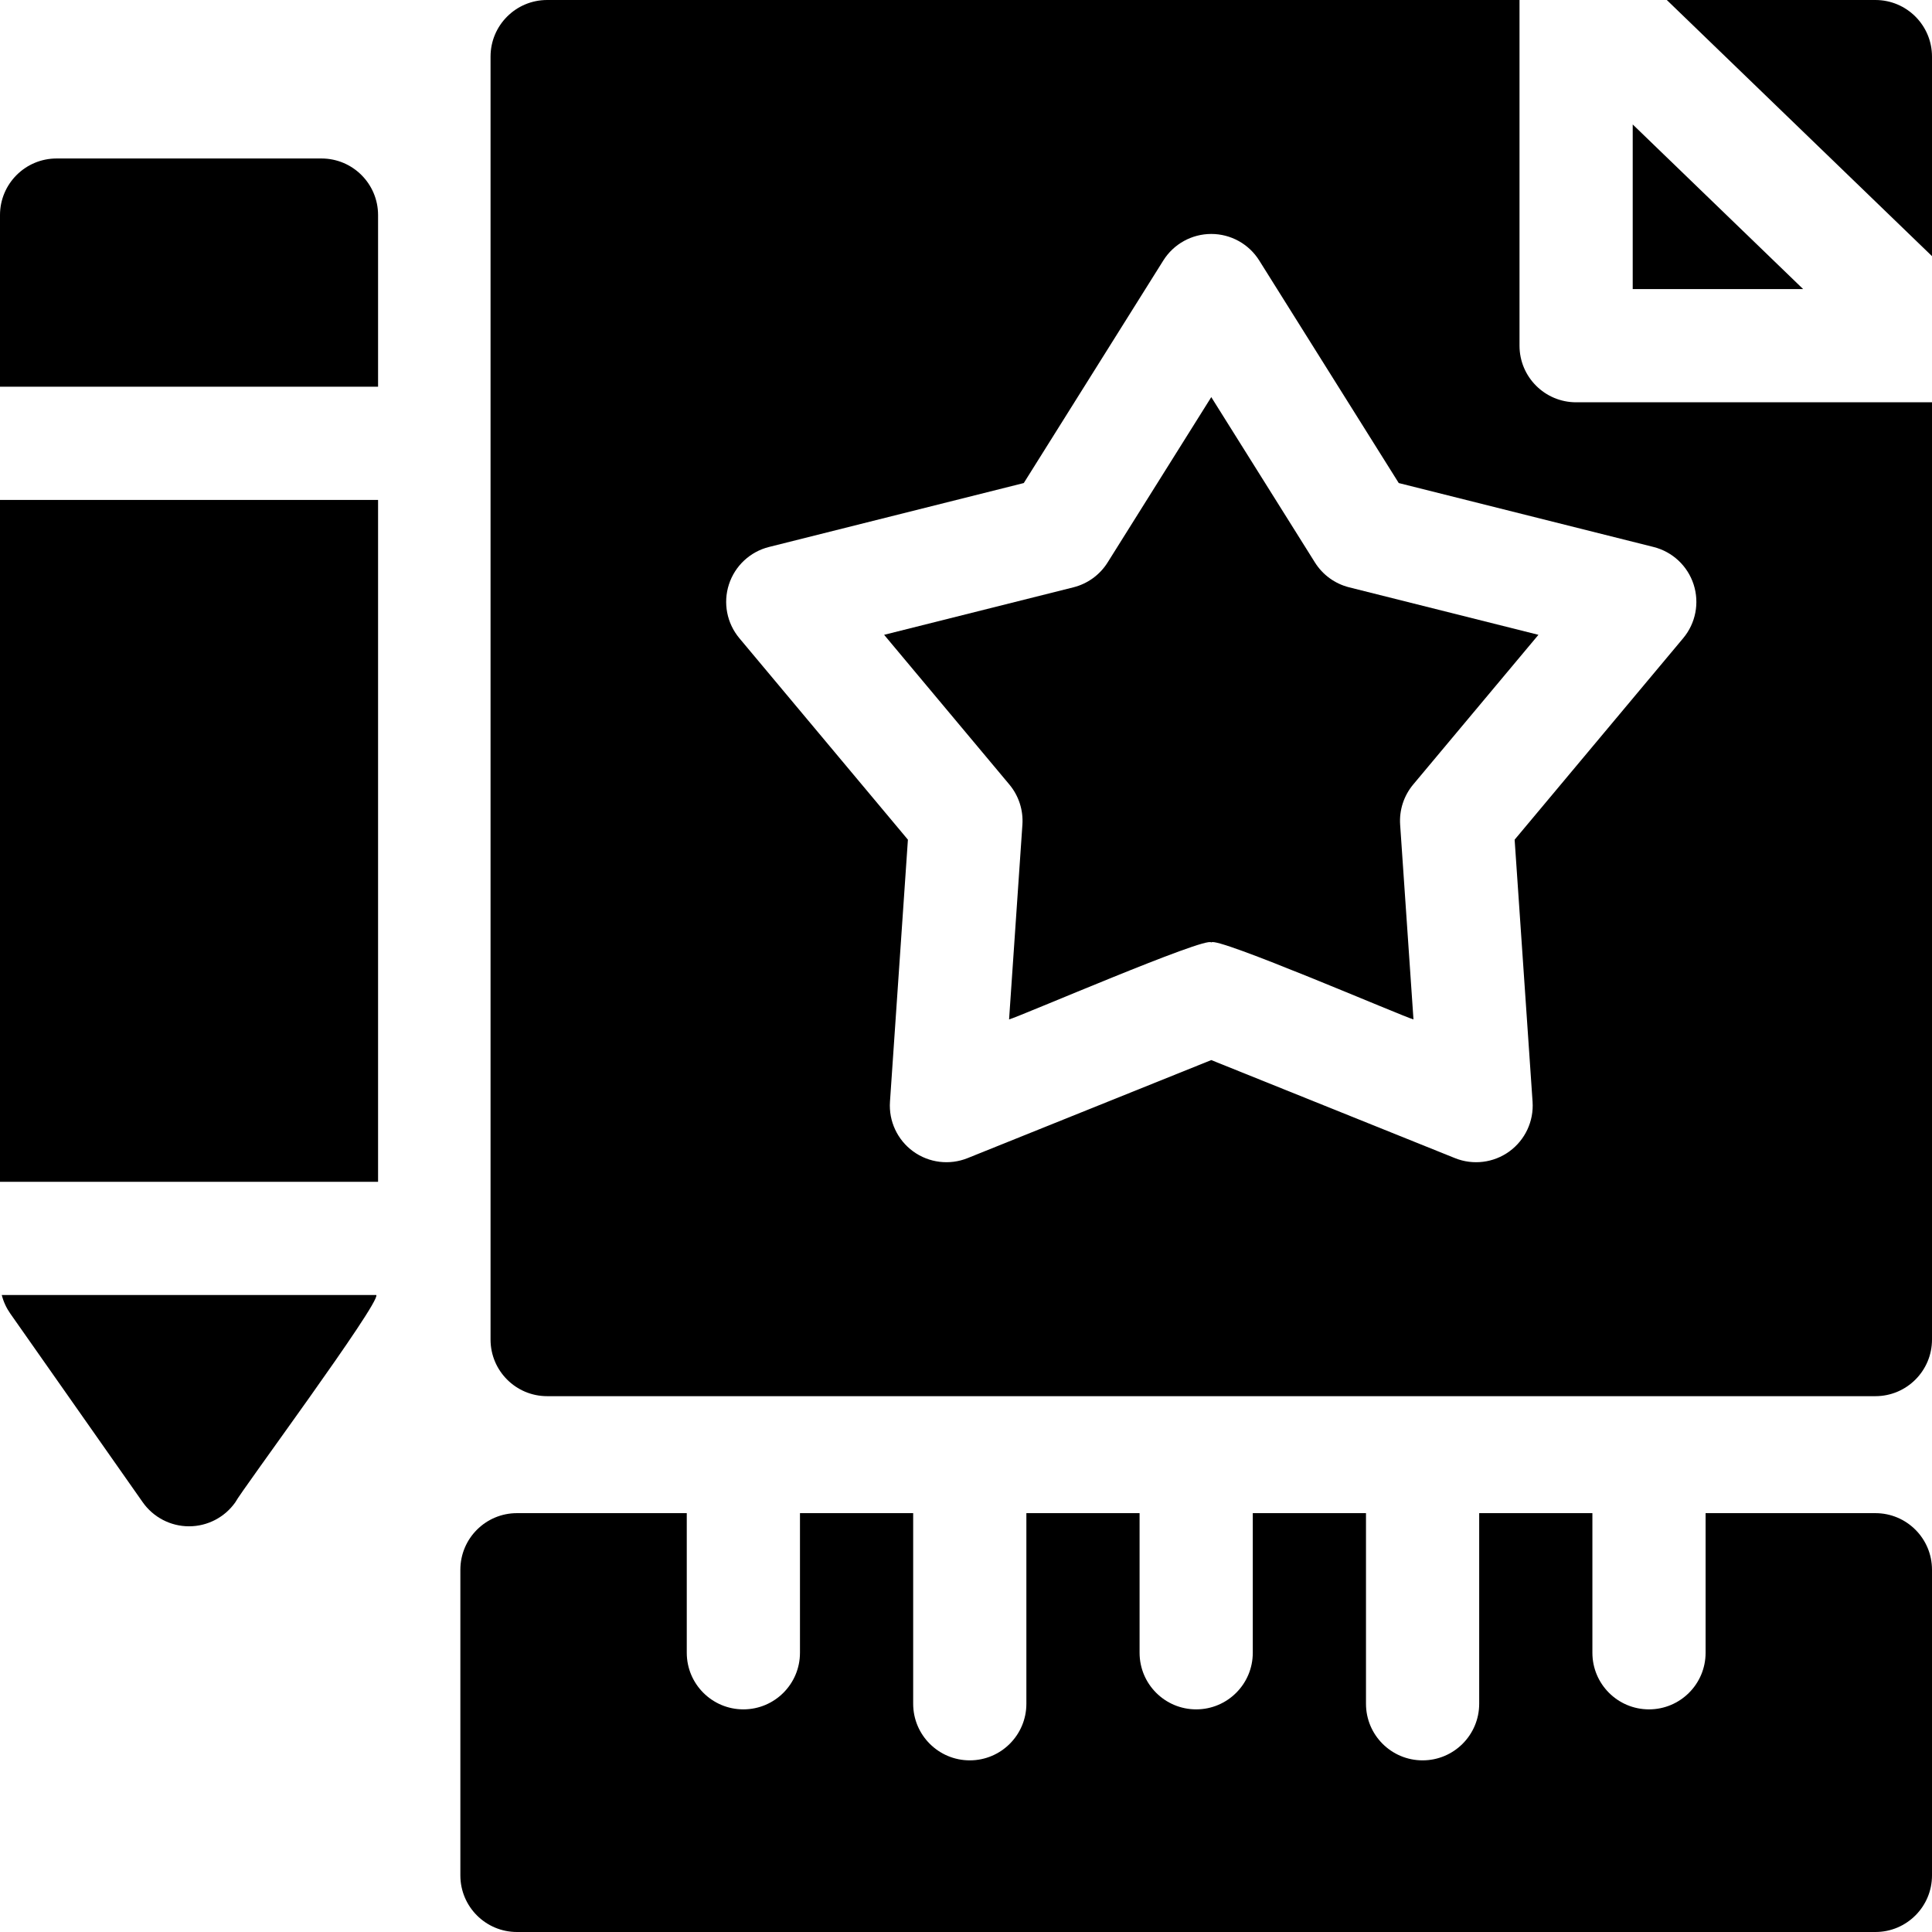
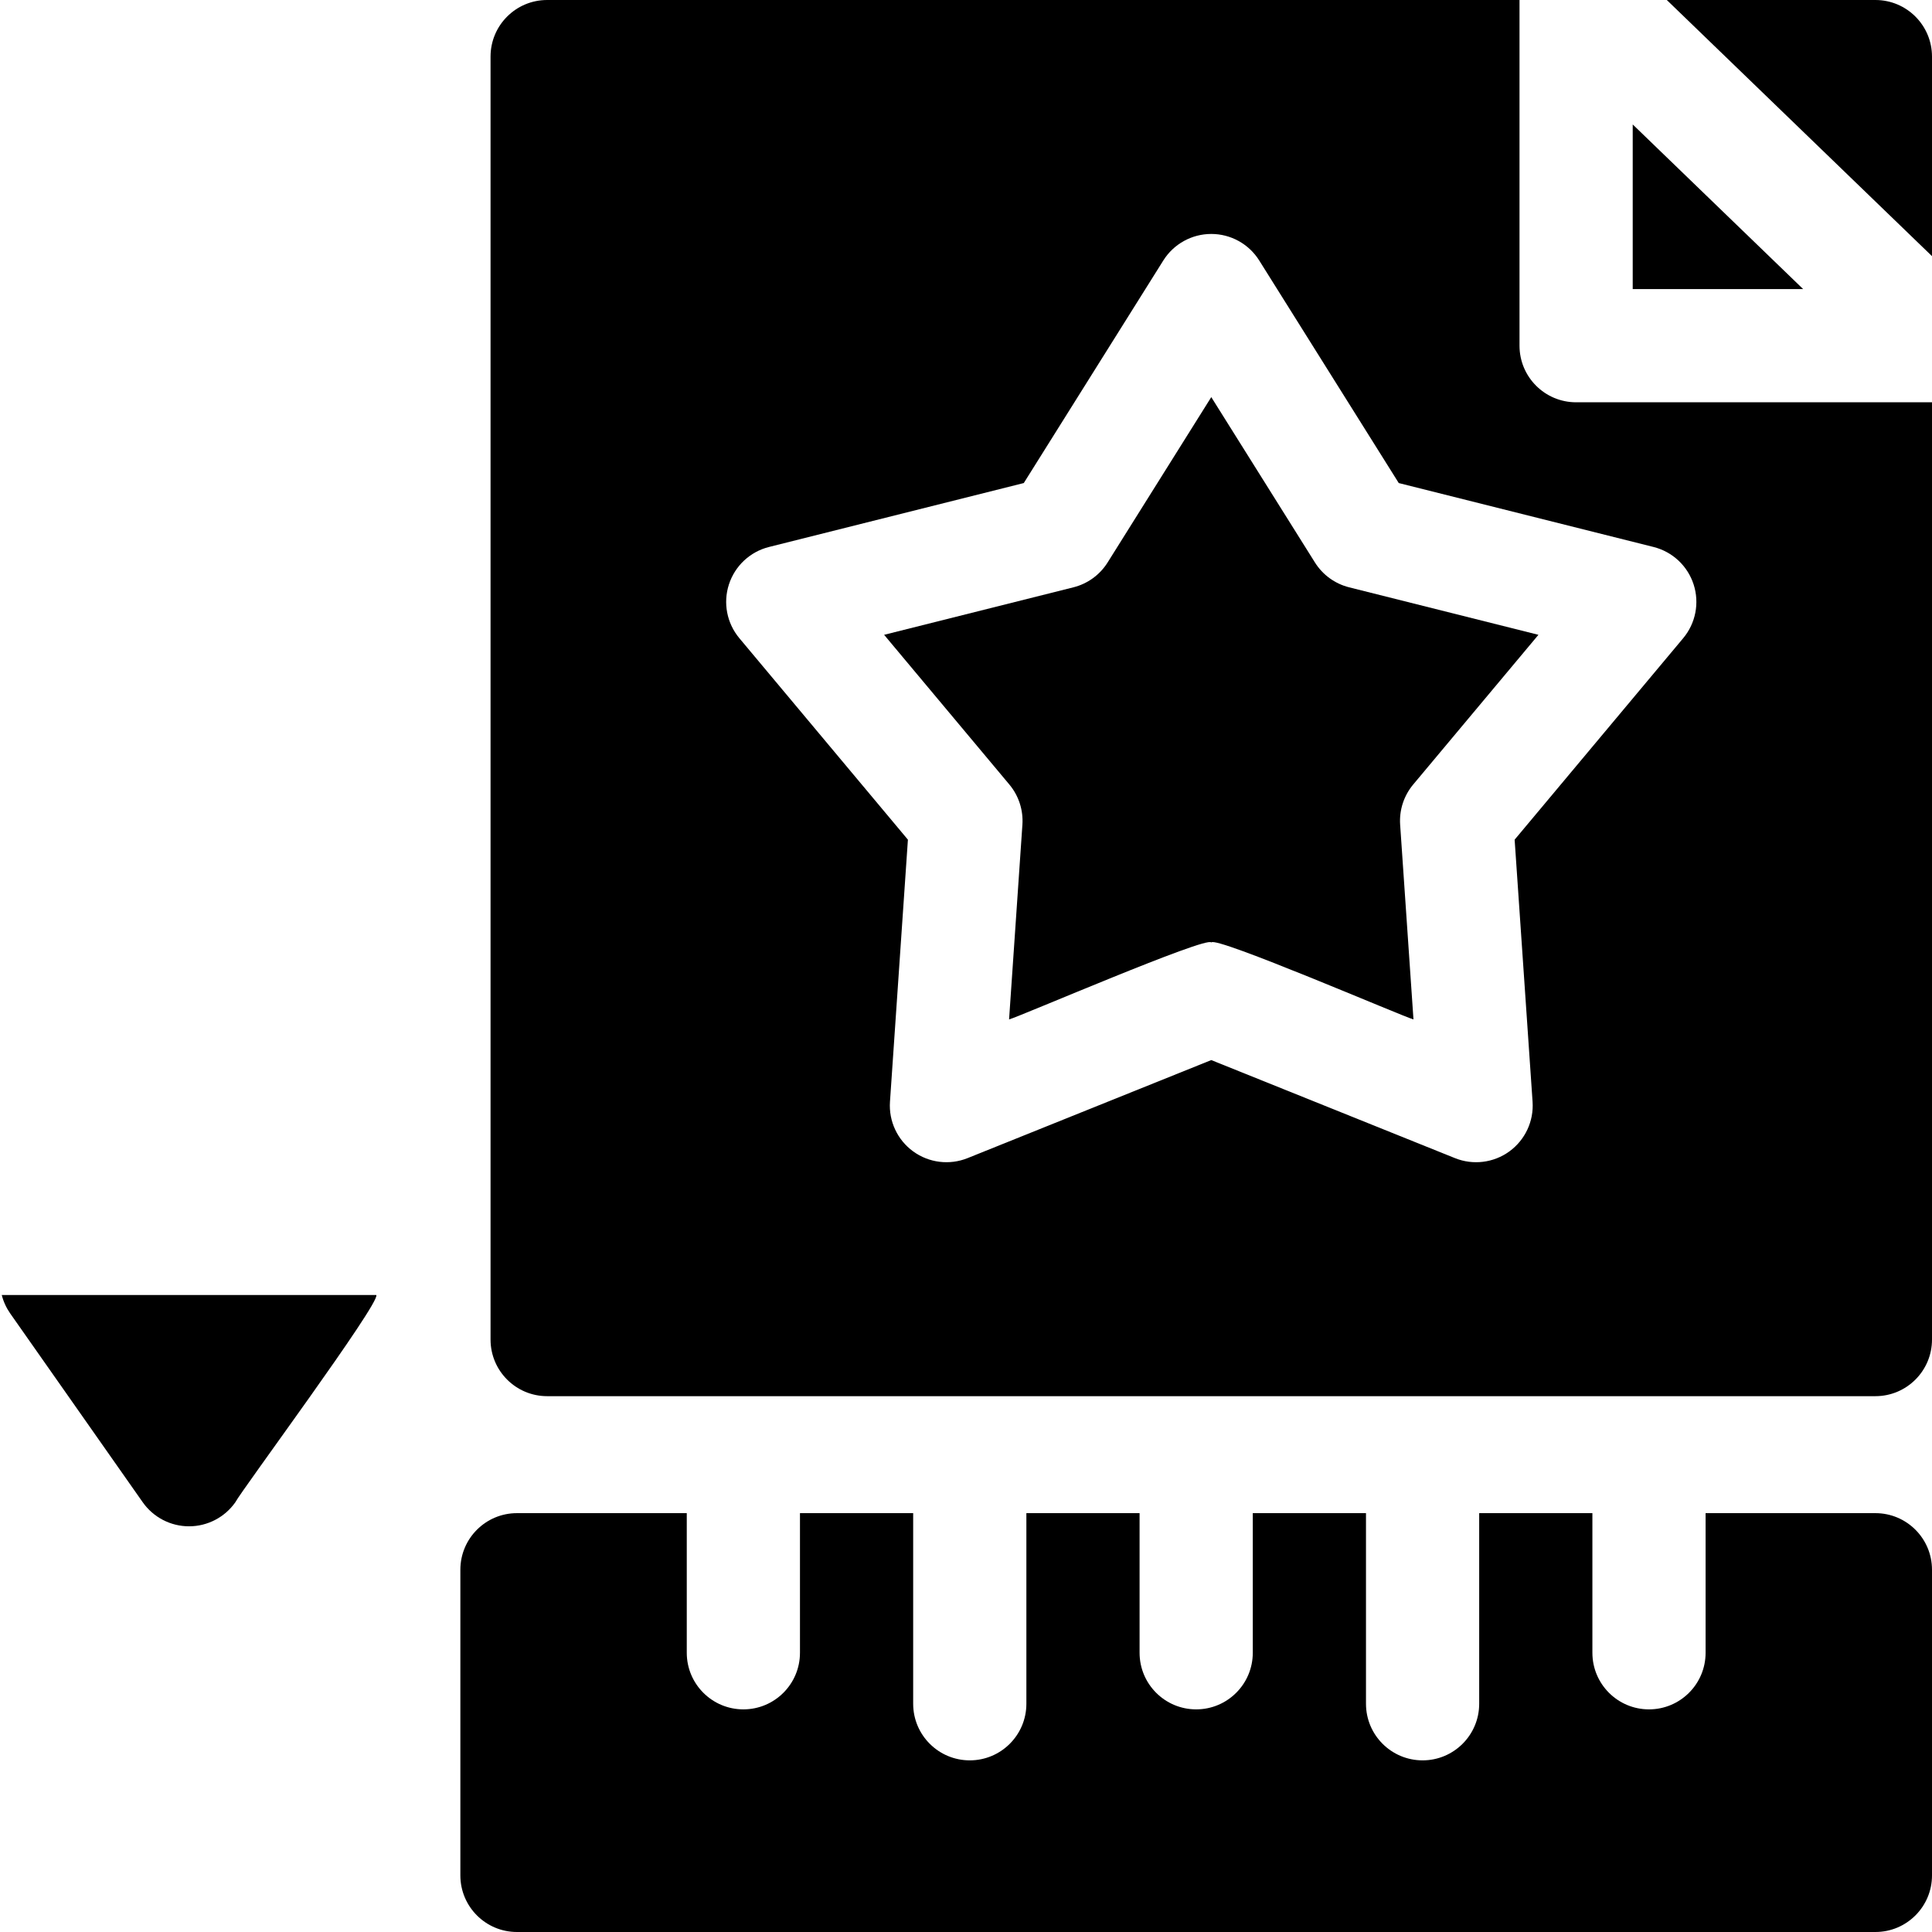
<svg xmlns="http://www.w3.org/2000/svg" id="Layer_1" enable-background="new 0 0 512 512" height="512" viewBox="0 0 512 512" width="512">
  <g>
    <path d="m497 401h-44.999v37c0 8.284-6.716 15-15 15s-15-6.716-15-15v-37h-30v50.513c0 8.284-6.716 15-15 15s-15-6.716-15-15v-50.513h-30v37c0 8.284-6.716 15-15 15s-15-6.716-15-15v-37h-30v50.513c0 8.284-6.716 15-15 15s-15-6.716-15-15v-50.513h-30v37c0 8.284-6.716 15-15 15s-15-6.716-15-15v-37h-45c-8.284 0-15 6.716-15 15v81c0 8.284 6.716 15 15 15h360c8.284 0 15-6.716 15-15v-81c-.001-8.284-6.717-15-15.001-15z" />
    <path d="m432.686 32.981v43.63h45.168z" />
    <path d="m497 0h-55.279l70.279 67.883v-52.883c0-8.284-6.716-15-15-15z" />
    <path d="m348.473 149.063-27.473-43.823-27.474 43.823c-2.057 3.281-5.303 5.639-9.059 6.582l-50.168 12.587 33.189 39.671c2.484 2.97 3.725 6.786 3.46 10.649l-3.532 51.603c2.572-.642 52.551-22.227 53.584-20.389.92-1.873 51.157 19.8 53.584 20.389l-3.532-51.603c-.265-3.863.976-7.679 3.46-10.649l33.189-39.671-50.168-12.587c-3.757-.943-7.003-3.301-9.06-6.582z" />
    <path d="m402.686 91.611v-91.611h-257.686c-8.284 0-15 6.716-15 15v340c0 8.284 6.716 15 15 15h352c8.284 0 15-6.716 15-15v-248.389h-94.314c-8.285 0-15-6.716-15-15zm46.137 63.258c1.596 4.912.553 10.299-2.761 14.26l-44.669 53.394 4.754 69.453c.353 5.152-1.97 10.124-6.148 13.16-4.179 3.035-9.625 3.708-14.416 1.781l-64.583-25.984-64.584 25.983c-4.767 1.921-10.227 1.265-14.416-1.781-4.178-3.036-6.5-8.007-6.148-13.16 0 0 4.754-69.453 4.754-69.453l-44.669-53.394c-3.314-3.961-4.357-9.349-2.761-14.26 1.596-4.912 5.606-8.657 10.615-9.914l67.522-16.941 36.977-58.982c2.744-4.374 7.545-7.031 12.71-7.031s9.966 2.657 12.709 7.032l36.977 58.982 67.522 16.941c5.009 1.257 9.02 5.003 10.615 9.914z" />
-     <path d="m0 132.488h100.193v180.704h-100.193z" />
-     <path d="m85.193 42h-70.193c-8.284 0-15 6.716-15 15v45.488h100.193v-45.488c0-8.284-6.716-15-15-15z" />
    <path d="m2.723 348.105s35.096 50 35.096 50c2.808 4 7.39 6.382 12.277 6.382s9.469-2.381 12.277-6.382c1.432-2.873 38.465-52.843 37.355-54.914h-99.263c.446 1.752 1.208 3.418 2.258 4.914z" />
  </g>
</svg>